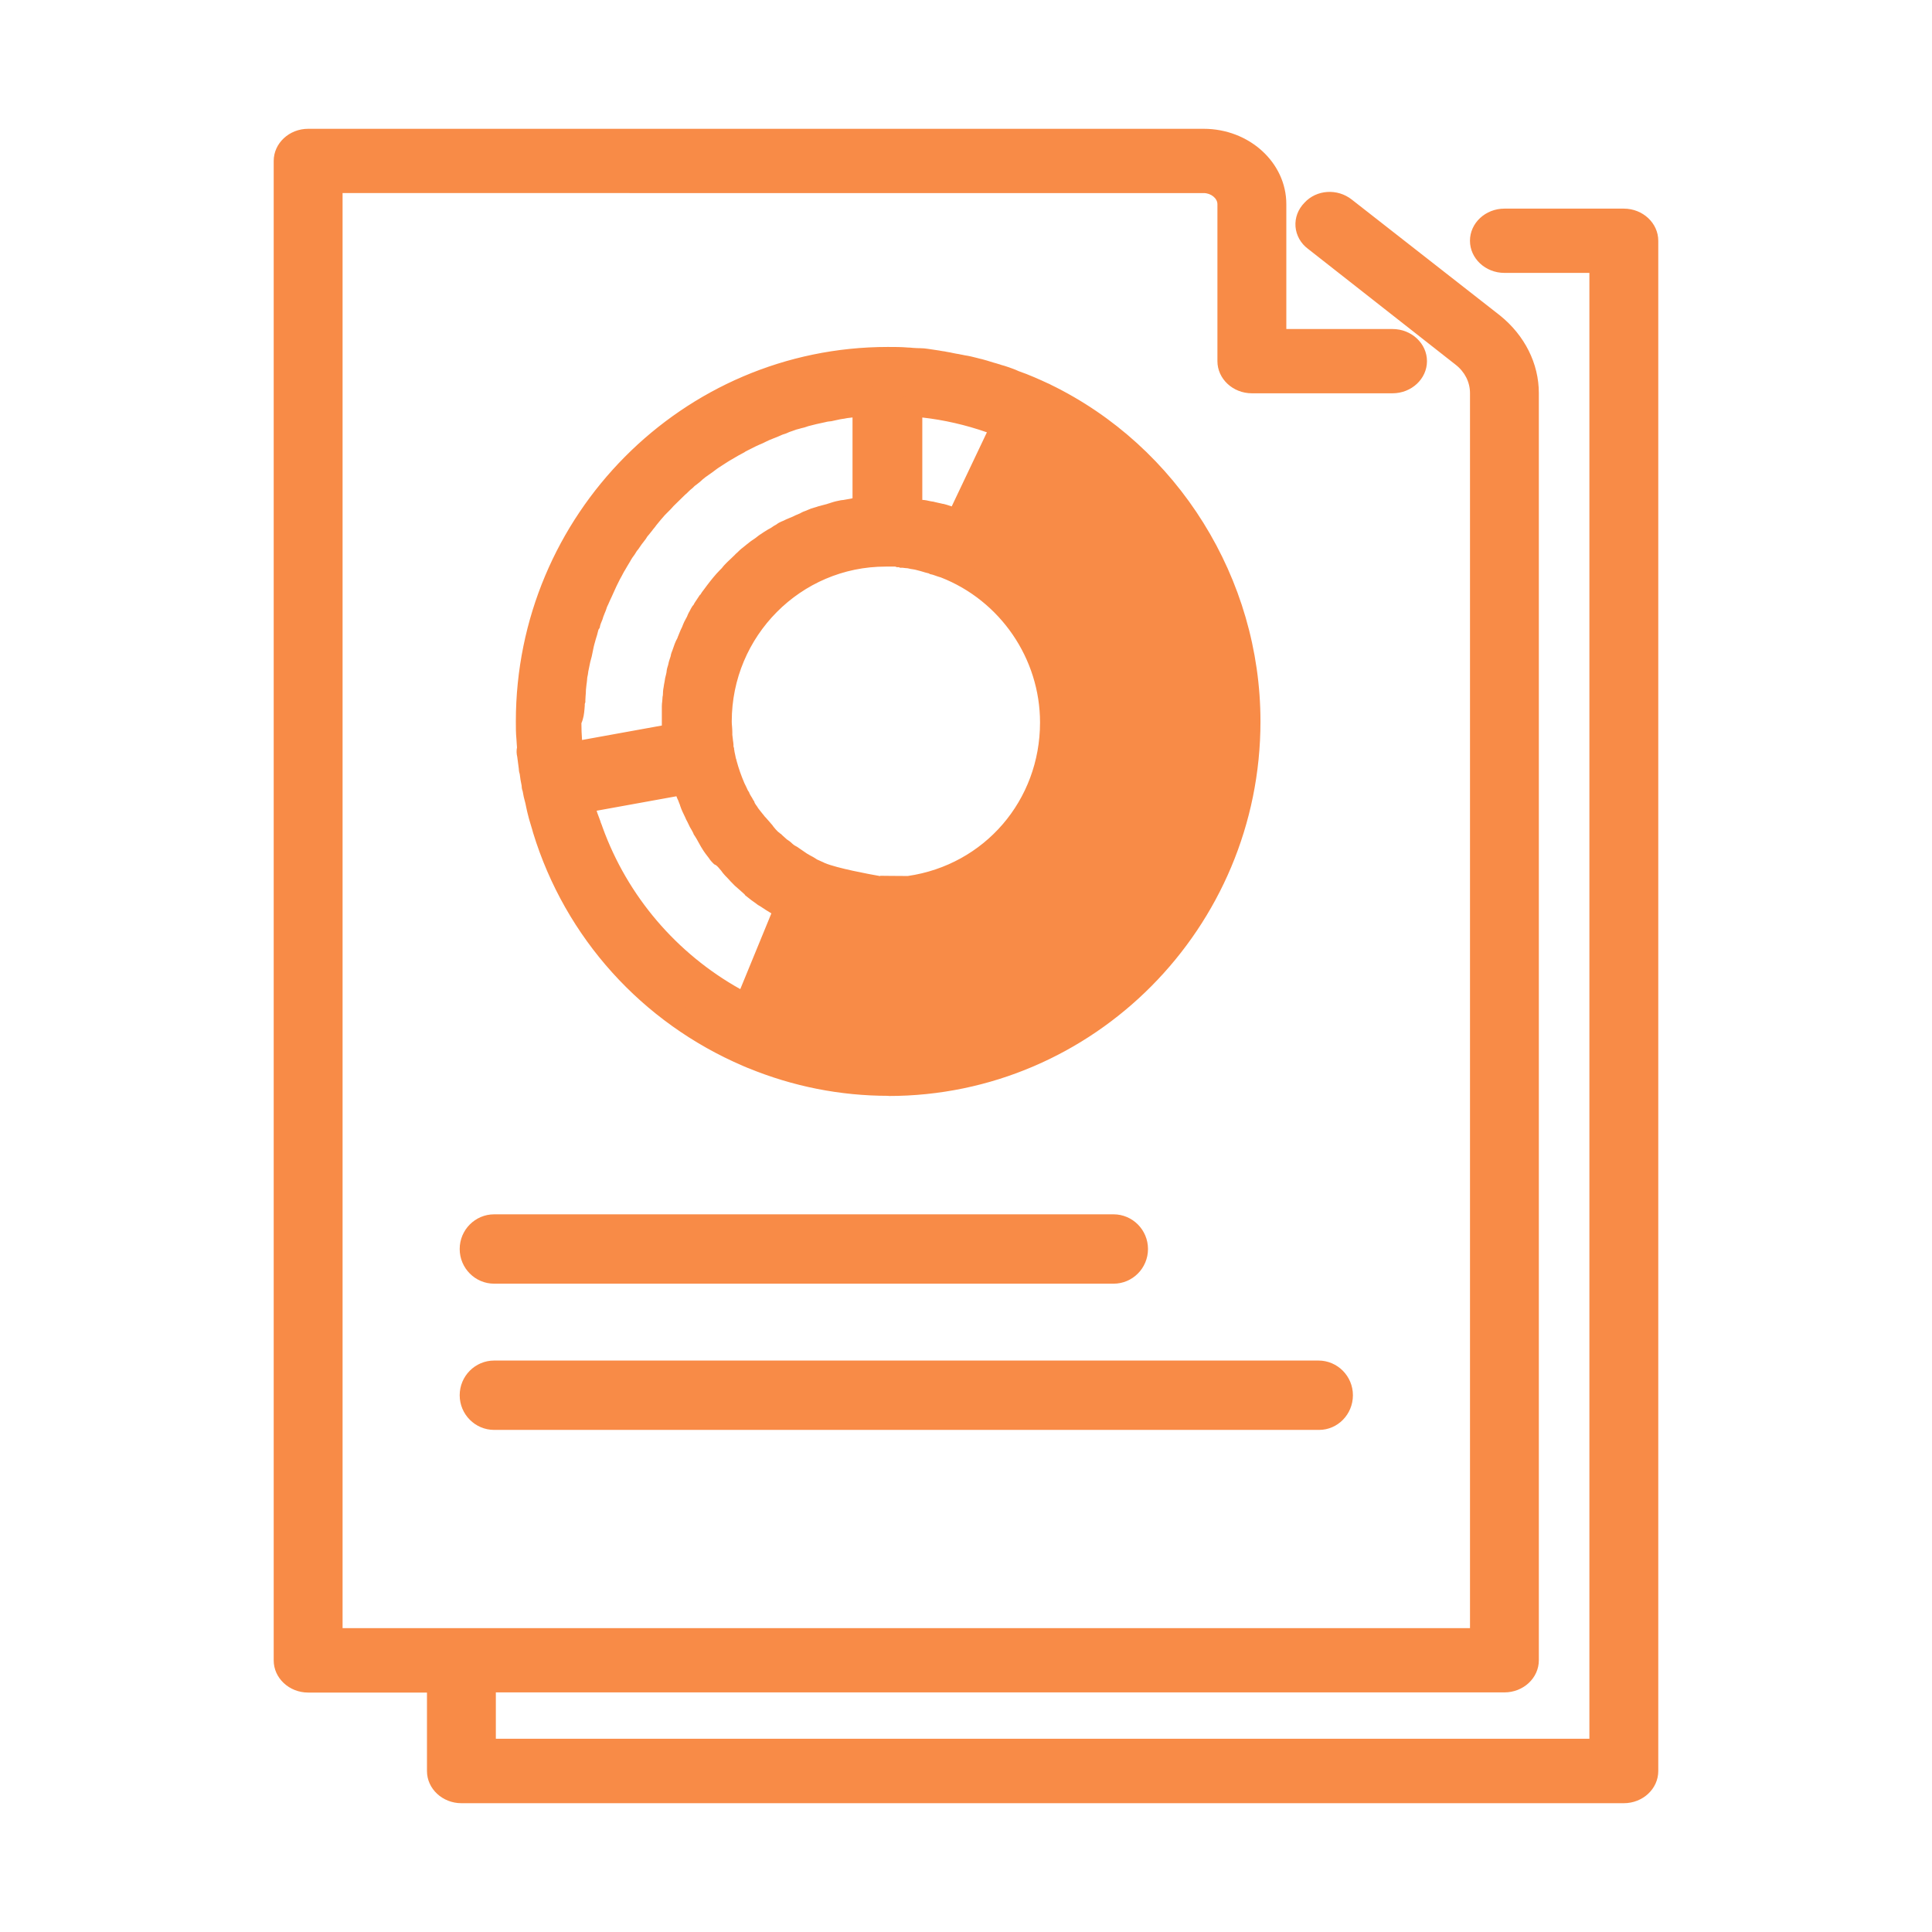
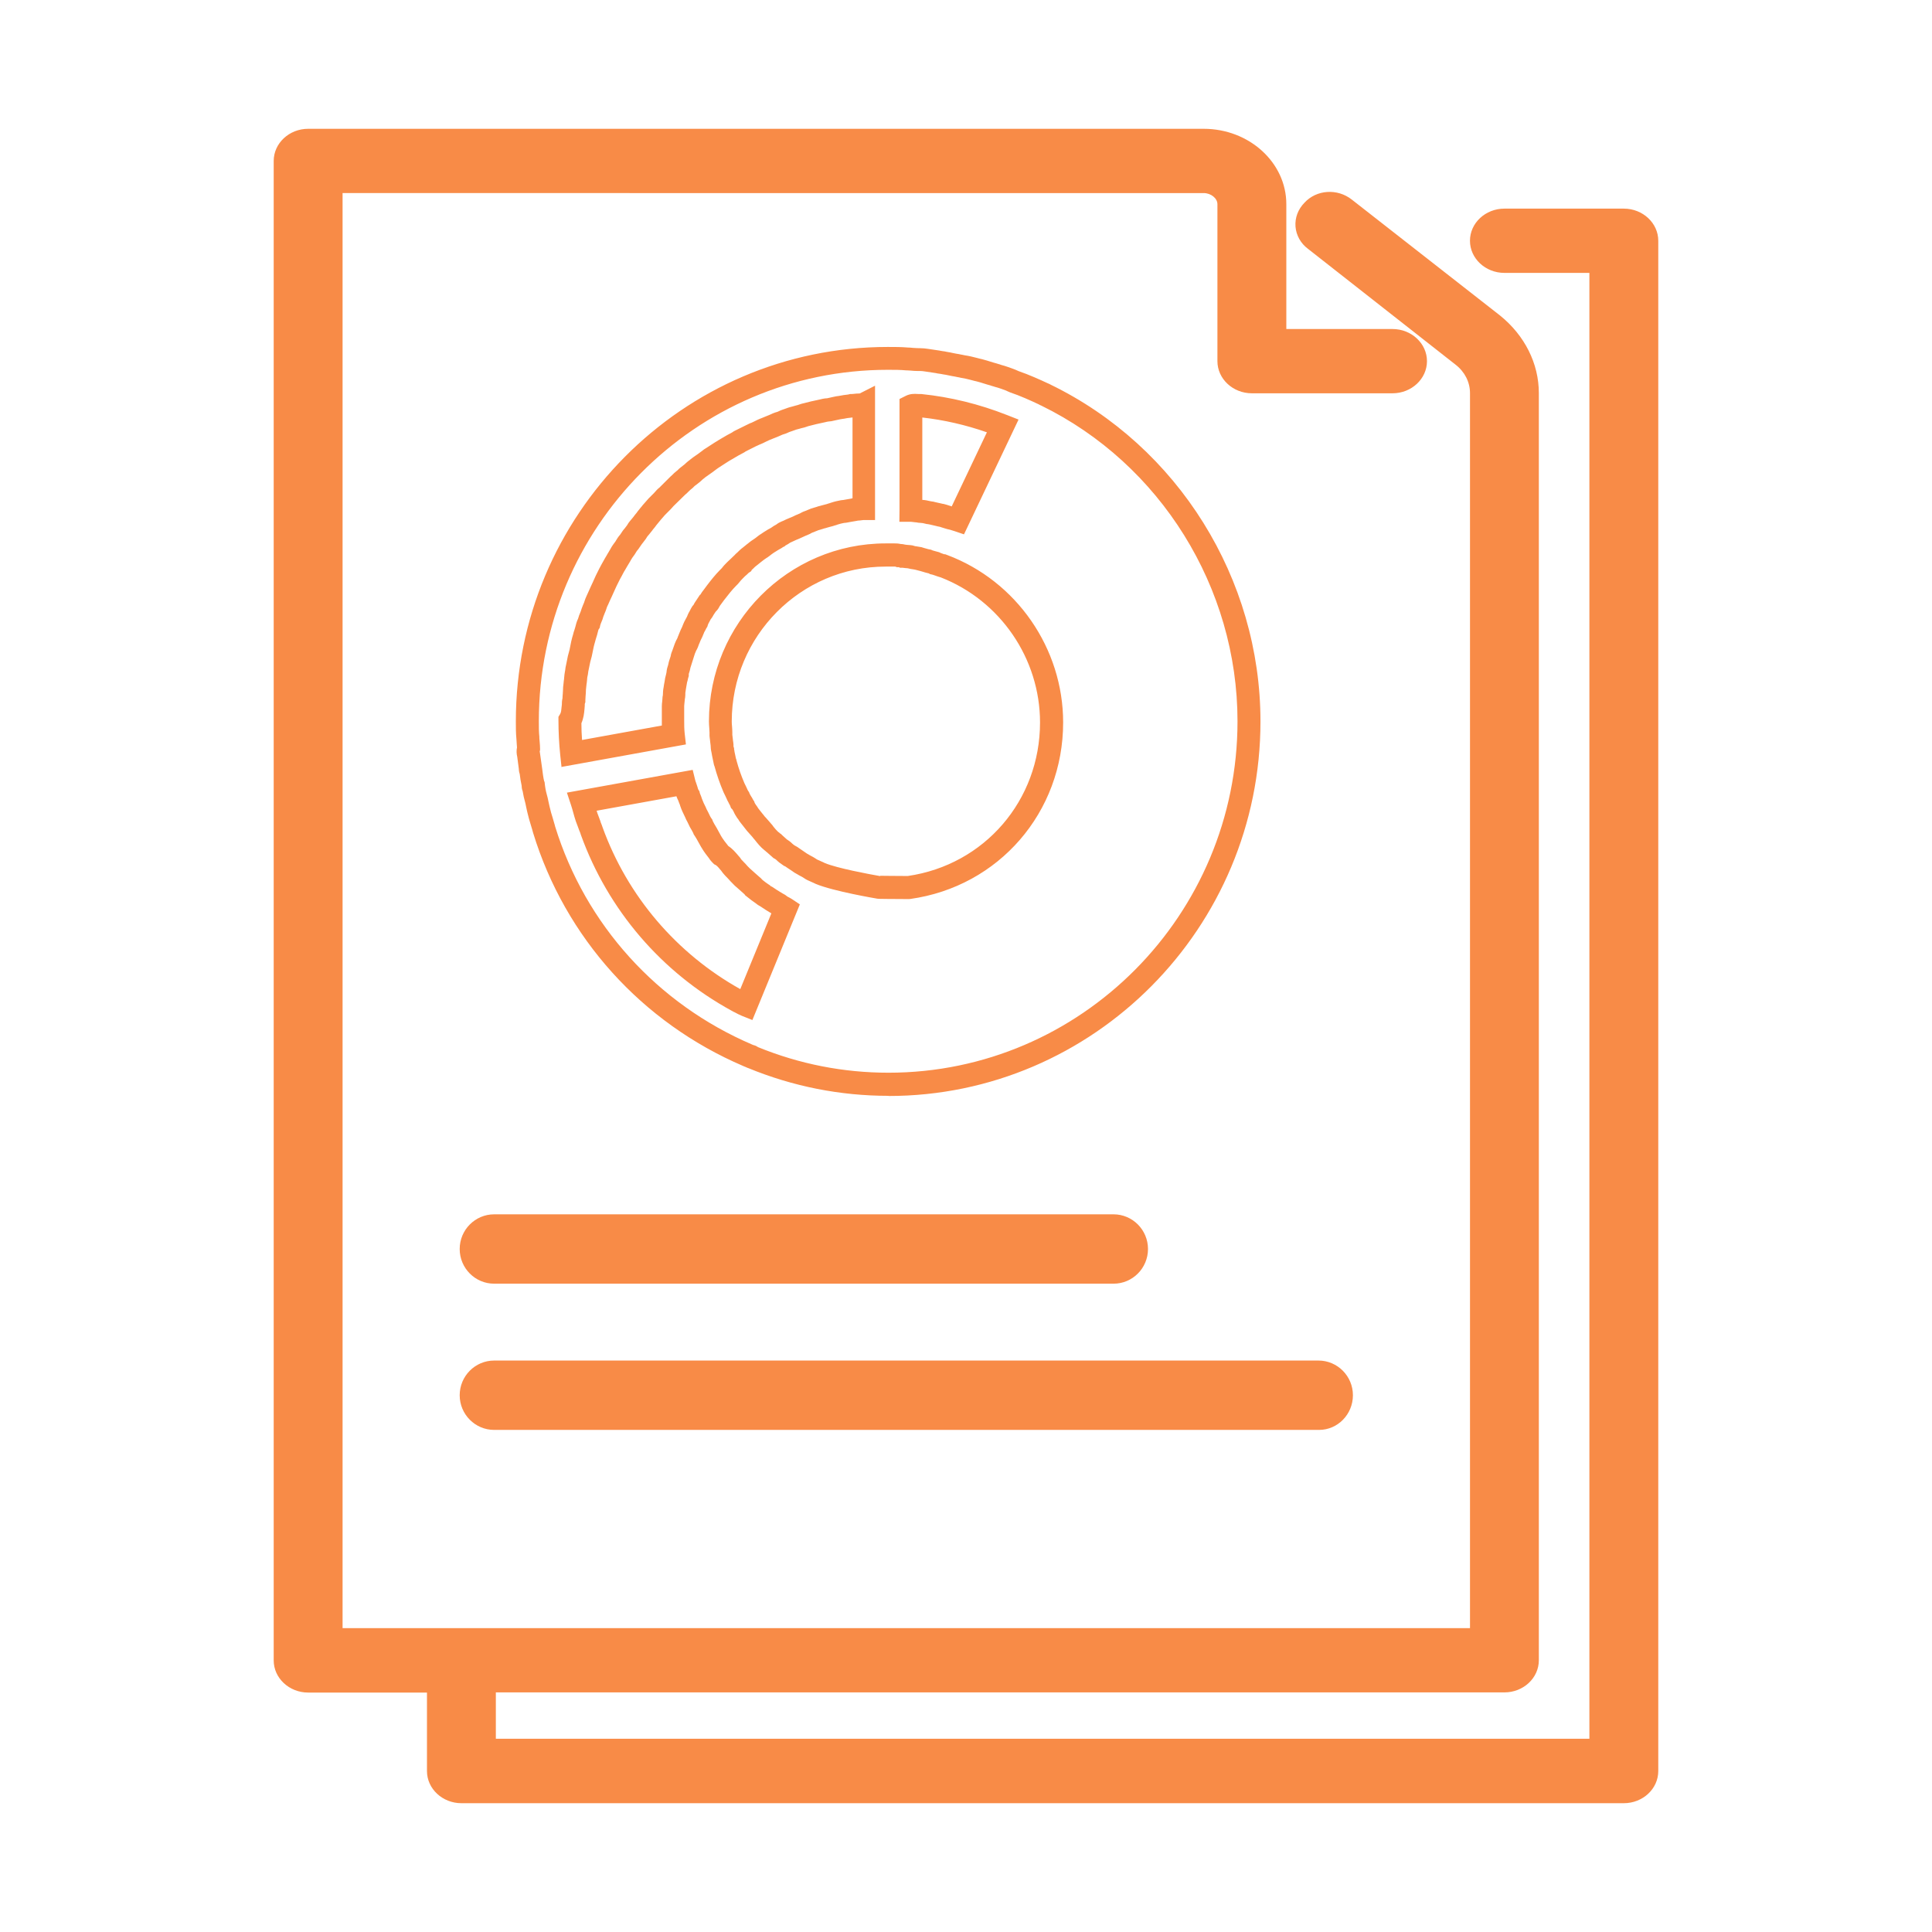
<svg xmlns="http://www.w3.org/2000/svg" id="_レイヤー_1" data-name="レイヤー_1" version="1.1" viewBox="0 0 60 60">
  <defs>
    <style>
      .st0 {
        fill: #f88b47;
      }
    </style>
  </defs>
  <path class="st0" d="M50.43,6.836h-3.708c-.392,0-.713.287-.713.639,0,.352.321.639.713.639h2.995v46.245H15.043v-2.158h31.679c.392,0,.713-.287.713-.639V12.207c0-.815-.392-1.583-1.07-2.125l-4.599-3.597c-.303-.241-.749-.208-.998.065-.267.271-.232.671.071.896l4.582,3.597c.374.287.588.72.588,1.167v38.716H10.283V5.637h27.098c.428,0,.784.32.784.704v4.875c0,.352.321.639.713.639h4.368c.392,0,.713-.287.713-.639s-.321-.639-.713-.639h-3.655v-4.236c0-1.102-.998-1.982-2.211-1.982H9.57c-.392,0-.713.287-.713.639v46.566c0,.352.321.639.713.639h4.047v2.797c0,.352.321.639.713.639h36.101c.392,0,.713-.287.713-.639V7.477c0-.352-.321-.639-.713-.639v-.002Z" />
  <path class="st0" d="M50.43,56H14.33c-.59,0-1.07-.449-1.07-.998v-2.438h-3.69c-.59,0-1.07-.449-1.07-.998V4.998c0-.549.48-.998,1.07-.998h27.811c1.416,0,2.567,1.05,2.567,2.341v3.877h3.298c.59,0,1.07.449,1.07.998,0,.549-.48.998-1.07.998h-4.368c-.59,0-1.07-.449-1.07-.998v-4.875c0-.183-.2-.345-.428-.345H10.639v44.568h35.013V12.207c0-.341-.164-.662-.447-.881l-4.585-3.599c-.221-.163-.365-.416-.387-.688-.021-.275.078-.539.28-.745.371-.404,1.021-.451,1.472-.093l4.598,3.596c.768.618,1.207,1.494,1.207,2.409v39.355c0,.551-.48.998-1.07.998H15.399v1.44h33.961V8.475h-2.639c-.59,0-1.07-.449-1.07-.998,0-.549.479-.998,1.07-.998h3.708c.59,0,1.07.449,1.07.998v47.525c0,.551-.48.998-1.07.998ZM9.57,4.718c-.193,0-.357.129-.357.28v46.566c0,.153.164.28.357.28h4.403v3.156c0,.153.164.28.357.28h36.101c.193,0,.357-.129.357-.28V7.477c0-.153-.164-.28-.357-.28h-3.708c-.192,0-.356.129-.356.28,0,.151.164.28.356.28h3.352v46.963H14.686v-2.876h32.036c.193,0,.357-.129.357-.28V12.207c0-.697-.34-1.368-.936-1.845l-4.596-3.594c-.157-.124-.392-.113-.517.023-.064.065-.089.127-.086.192.005.063.043.124.105.171l4.591,3.603c.46.354.726.883.726,1.45v39.075H9.926V5.278h27.454c.629,0,1.141.476,1.141,1.063v4.875c0,.153.164.28.356.28h4.368c.193,0,.357-.129.357-.28,0-.151-.164-.28-.357-.28h-4.011v-4.595c0-.896-.833-1.623-1.854-1.623H9.57Z" />
-   <path class="st0" d="M16.576,24.446c.018.144.053.287.089.413.018.09.036.161.053.251.018.072.036.144.053.215.036.126.071.233.107.359,0,.018.018.054.018.072.963,3.141,3.262,5.708,6.329,7.019.036.018.054.018.089.036.012,0,.024.006.036.018,1.301.538,2.728.844,4.243.844,6.168,0,11.196-5.062,11.196-11.273,0-4.452-2.585-8.329-6.329-10.142-.018,0-.018-.018-.036-.018-.303-.144-.624-.287-.945-.395-.018-.018-.053-.018-.071-.036-.143-.054-.285-.108-.428-.144-.036-.018-.071-.018-.107-.036-.143-.036-.285-.09-.428-.126-.053-.018-.089-.018-.143-.036-.143-.036-.267-.072-.41-.09-.053-.018-.107-.018-.16-.036-.125-.018-.267-.054-.392-.072-.071-.018-.143-.018-.214-.036-.125-.018-.25-.036-.357-.054-.107-.018-.196-.018-.303-.018-.089,0-.196-.018-.285-.018-.196-.018-.392-.018-.606-.018-6.168,0-11.196,5.062-11.196,11.273,0,.18,0,.359.018.521,0,.108.018.215.018.323-.018.054-.018.126,0,.18.018.144.036.269.053.413,0,.036-0.0.072.018.09.018.144.036.287.071.431v.036c0,.018,0,.036.018.054ZM23.172,31.213c-.089-.036-.178-.09-.25-.126-.018,0-.018-.018-.036-.018-2.068-1.131-3.69-2.998-4.51-5.26-.018-.054-.036-.108-.053-.144-.036-.09-.071-.198-.107-.287-.053-.162-.089-.323-.143-.485l3.173-.574c.018.072.054.144.071.215.018.054.036.126.071.179.018.072.053.126.071.197.036.108.089.215.143.323.018.054.054.108.071.144.036.072.071.162.125.233.018.054.054.09.071.144.071.108.125.215.196.341.018.036.036.054.054.09.054.09.125.179.196.269.018.036.053.072.071.09.107.054.196.161.285.269.018.018.036.036.054.072.071.09.16.162.232.251l.089.09c.107.09.196.18.303.269.018.018.054.036.071.072.089.072.178.144.267.197.036.036.071.054.107.072.107.072.214.144.339.215.036.018.071.036.107.072.054.036.107.054.16.09l-1.23,2.998ZM28.289,12.616c.071-.036.16-.018.249-.018h.036c.891.09,1.747.305,2.567.628l-1.391,2.926c-.054-.018-.125-.036-.178-.054-.036,0-.053-.018-.089-.018-.071-.018-.16-.054-.232-.072-.036,0-.071-.018-.089-.018-.071-.018-.16-.036-.232-.054-.036,0-.071-.018-.107-.018-.071-.018-.143-.036-.232-.036-.036,0-.089-.018-.125-.018-.054,0-.125-.018-.178-.018v-3.231ZM27.772,17.23c.053,0,.089,0,.143.018.036,0,.089,0,.125.018.054,0,.107.018.178.018.036,0,.054,0,.089.018.071.018.125.018.196.036.018,0,.036,0,.071.018.071.018.125.036.196.054.018,0,.036,0,.054.018.071.018.143.036.196.054.012,0,.024.006.036.018.071.018.143.054.214.072h.018c1.961.736,3.369,2.639,3.369,4.865,0,2.608-1.899,4.771-4.439,5.127-.449.002-.916-.007-.916-.007,0,0-1.321-.223-1.829-.434-.071-.036-.125-.054-.196-.09-.053-.018-.107-.054-.16-.09-.053-.036-.107-.054-.16-.09-.053-.036-.107-.054-.143-.09-.054-.036-.107-.072-.161-.108-.053-.036-.089-.072-.143-.09-.054-.036-.107-.072-.16-.126-.036-.036-.089-.072-.125-.09-.054-.054-.125-.108-.178-.162-.036-.018-.054-.054-.089-.072-.089-.072-.161-.162-.232-.251-.018-.036-.054-.054-.071-.09-.054-.054-.107-.126-.16-.18-.036-.036-.054-.072-.089-.108-.036-.054-.089-.108-.125-.162-.036-.036-.054-.09-.089-.126-.036-.054-.071-.108-.089-.161-.036-.054-.053-.108-.089-.144-.018-.054-.053-.09-.071-.144-.036-.054-.054-.108-.089-.18-.018-.036-.036-.072-.054-.108-.107-.251-.196-.503-.267-.772,0-.018-.018-.036-.018-.054-.018-.09-.036-.162-.053-.251,0-.036-.018-.072-.018-.108-.018-.054-.018-.108-.018-.162-.018-.09-.018-.179-.036-.269v-.108c0-.108-.018-.215-.018-.341,0-2.854,2.3-5.17,5.134-5.17h.267ZM17.806,21.897c0-.054,0-.108.018-.162,0-.108.018-.215.018-.323,0-.072.018-.126.018-.197.018-.09.018-.197.036-.287.018-.072.018-.144.036-.197.018-.09.036-.18.053-.269.018-.072.036-.144.053-.197.018-.09.036-.18.053-.269.018-.072.036-.144.053-.198.018-.09.053-.162.071-.251.018-.072.036-.144.071-.197.018-.09.053-.162.089-.251.018-.072.053-.144.071-.197.036-.072.053-.162.089-.233.036-.072.054-.126.089-.197.036-.072.071-.162.107-.233.036-.072.054-.126.089-.197.036-.072.071-.144.107-.215.036-.072.071-.126.107-.197.036-.072.089-.144.125-.215.036-.054.071-.126.107-.179.036-.072.089-.144.143-.215.036-.054.071-.126.125-.179.054-.072.089-.144.143-.198.036-.054.089-.108.125-.179.053-.072.107-.126.16-.198.036-.054.089-.108.125-.162.054-.072.107-.126.16-.198.054-.054.089-.108.143-.162.053-.054.125-.126.178-.18.054-.054.089-.108.143-.144.053-.054.125-.126.178-.18l.143-.144c.071-.054.125-.126.196-.18.053-.036.089-.09.143-.126.071-.054.143-.108.214-.18.054-.036.089-.072.143-.108.071-.054.161-.108.25-.179.054-.036.089-.072.125-.09.107-.072.196-.126.303-.198.036-.018.053-.036.089-.054.125-.072.267-.162.41-.233.036-.018.054-.036.089-.054.107-.054.214-.108.321-.162.054-.018.107-.054.16-.072.089-.036.178-.09.267-.126.053-.018.125-.054.178-.072.089-.036.178-.072.25-.108.071-.018.125-.036.196-.072.089-.036.16-.054.25-.09.071-.018.125-.036.196-.054.089-.018.16-.054.25-.072.071-.018.143-.036.214-.054.089-.018.16-.036.25-.054.071-.018.143-.036.214-.036.089-.018.16-.036.25-.054.071-.018.143-.018.214-.036.089-.018.178-.018.25-.036.071,0,.143-.018.232-.018.054,0,.107,0,.143-.018v3.231c-.071,0-.125.018-.196.018-.036,0-.071,0-.107.018-.107.018-.214.036-.303.054h-.036c-.089.018-.178.036-.285.072-.036.018-.071.018-.107.036-.071.018-.125.036-.196.054-.036.018-.089.018-.125.036-.053.018-.125.036-.178.054-.036.018-.089.036-.125.054-.053.018-.107.036-.16.072-.036.018-.089.036-.125.054-.053.018-.107.054-.16.072-.036.018-.089.036-.125.054-.054.018-.107.054-.161.072-.036.018-.089.036-.125.072-.054.036-.107.054-.143.09-.036.018-.071.054-.125.072-.054.036-.089.054-.143.09-.036.018-.071.054-.107.072-.053.036-.089.072-.143.108-.036.018-.071.054-.107.072-.053.036-.089.072-.143.108-.036.036-.071.054-.107.09-.053.036-.089.072-.143.126-.036.036-.071.054-.089.09-.054.036-.089.09-.143.126l-.089.09c-.053.054-.107.108-.143.162-.018.018-.036.036-.071.072-.143.144-.267.305-.392.467-.018.018-.036.054-.053.072-.036.054-.089.108-.125.179-.018.036-.036.072-.071.09-.036.054-.071.108-.107.162-.018.036-.036.072-.071.108-.036.054-.053.108-.089.162-.018.036-.036.072-.054.126-.036.054-.054.108-.089.162-.018.036-.036.09-.054.126-.018.054-.054.108-.071.162-.018.036-.036.09-.053.126-.018.054-.036.108-.071.162-.018.036-.036.09-.054.126-.018.054-.036.108-.053.162-.018.036-.036.09-.036.126-.018.054-.036.108-.054.162-.018.054-.018.09-.036.144-.018.054-.036.108-.036.18-.018.054-.018.09-.036.144-.018.054-.018.126-.036.18,0,.036-.018.09-.018.126-.018.072-.018.126-.018.197,0,.036-.018.09-.018.126,0,.072-.018.144-.018.215v.431c0,.162,0,.305.018.467l-3.173.574c-.036-.341-.053-.7-.053-1.041.089-.144.089-.305.107-.467Z" />
  <path class="st0" d="M27.593,34.032c-1.501,0-2.968-.291-4.357-.862l-.02-.007h-.002l-.071-.032c-.02-.007-.041-.014-.066-.027-3.148-1.348-5.525-3.987-6.521-7.24l-.016-.057c-.004-.013-.007-.027-.011-.041-.016-.054-.03-.102-.046-.153-.018-.059-.037-.12-.055-.185l-.057-.226c-.012-.059-.02-.097-.029-.133-.009-.039-.018-.077-.025-.12-.041-.144-.068-.267-.086-.382-.02-.049-.03-.104-.03-.162-.029-.127-.046-.251-.061-.37-.023-.065-.027-.126-.029-.169l-.048-.364c-.023-.093-.027-.196-.007-.291,0-.031-.004-.061-.007-.092-.005-.057-.009-.113-.011-.17-.018-.176-.018-.361-.018-.542,0-6.414,5.182-11.632,11.552-11.632.214,0,.417,0,.624.018.05,0,.103.005.157.011.166.016.296,0,.472.031.105.018.226.036.349.052l.036.007c.021.005.043.007.064.011.043.005.086.011.128.022.064.009.132.023.2.038.061.013.121.025.177.032l.062.014s.016.004.027.004c.032.005.064.011.096.02.128.018.242.047.353.075l.096.025c.011.004.02.005.028.007.032.007.062.013.1.025.073.02.148.041.221.065.064.02.13.041.194.057l.057.018c.023.005.05.013.078.025.151.039.296.095.437.147l.082.036s.013.005.02.009c.332.115.658.262.915.382.027.009.053.022.082.039,3.959,1.924,6.518,6.028,6.518,10.46,0,6.414-5.183,11.632-11.552,11.632l-.002-.005ZM23.534,32.517c1.296.53,2.662.797,4.059.797,5.978,0,10.839-4.895,10.839-10.914,0-4.152-2.392-7.995-6.097-9.805-.025-.009-.052-.022-.077-.038-.251-.118-.576-.266-.891-.372l-.094-.041s-.016-.007-.025-.013c-.125-.047-.242-.09-.355-.118l-.055-.018c-.023-.005-.05-.013-.08-.025-.07-.018-.137-.039-.207-.061-.064-.02-.128-.041-.194-.057l-.027-.007c-.011-.004-.02-.005-.028-.007-.032-.007-.062-.013-.1-.025l-.062-.016c-.107-.027-.198-.05-.294-.063l-.07-.016s-.016-.004-.027-.004c-.032-.005-.066-.013-.098-.02-.061-.009-.125-.022-.189-.036-.061-.013-.121-.025-.176-.032l-.036-.007c-.021-.005-.043-.007-.064-.011-.043-.005-.086-.011-.128-.022-.123-.018-.244-.036-.349-.052-.078-.013-.148-.013-.244-.013-.055,0-.114-.005-.175-.011-.038-.004-.077-.007-.111-.007h-.032c-.18-.018-.362-.018-.574-.018-5.976,0-10.839,4.895-10.839,10.914,0,.174,0,.339.016.481v.04c.002.043.005.088.011.131.005.065.011.127.011.192v.057l-.011.032.007.045.071.503c.016.136.032.264.062.388l.011.011.014.122c.016.133.052.267.078.359l.007.029c.009.043.016.081.025.118.009.043.018.084.029.131l.05.199c.014.049.03.104.048.158.018.061.037.122.055.189l.014.05c.004.011.007.023.009.036.94,3.043,3.17,5.509,6.12,6.771l.02.009s.016.005.027.009c.05.011.089.031.123.054l.004.004ZM23.366,31.678l-.328-.131c-.078-.032-.153-.072-.212-.104-.009-.005-.018-.009-.027-.014h-.005l-.028-.016c-.016-.007-.034-.016-.05-.027-2.17-1.188-3.831-3.123-4.674-5.453-.014-.045-.025-.081-.037-.106l-.012-.027c-.02-.049-.039-.101-.057-.154-.016-.045-.032-.091-.05-.133l-.007-.02c-.029-.086-.053-.174-.077-.26-.021-.075-.041-.151-.066-.224l-.13-.393,3.906-.707.08.325c.005.023.014.045.023.068.016.045.032.09.045.135l.007.025c.005.02.011.041.021.061l.034.052.011.054c.004.016.011.031.018.045.014.034.034.081.05.136.029.081.071.171.12.266l.02.049c.005.014.016.029.023.043.011.02.021.038.028.054l.03.061c.02.043.043.092.061.117l.034.047.021.056c.012.022.03.052.048.09.048.075.089.151.128.223.02.034.039.07.059.108l.009.018c.018.027.032.049.045.074.041.066.1.142.164.221l.027.036c.13.084.228.201.316.305.021.023.054.057.084.109.023.027.048.052.073.077.045.045.087.09.128.138l.066.066c.052.045.102.09.15.135.045.041.091.083.141.124l.012.011c.023.018.057.047.091.088.068.054.132.104.189.14l.037.023.03.031s.005,0,.014.004l.039.022c.102.068.198.133.31.197.039.02.095.049.153.099.009.004.016.009.025.013.039.02.078.041.12.068l.244.163-1.476,3.597h.004ZM18.649,25.523c.025.056.046.117.066.174.772,2.131,2.291,3.913,4.275,5.021l.966-2.353c-.128-.074-.235-.145-.339-.215-.037-.02-.089-.049-.143-.095-.096-.063-.187-.135-.274-.205l-.061-.049-.013-.023s-.007-.005-.009-.009c-.055-.047-.107-.093-.157-.14-.045-.041-.091-.083-.141-.124l-.139-.142c-.027-.034-.059-.065-.089-.097-.05-.05-.098-.101-.143-.156l-.048-.066c-.055-.066-.13-.158-.171-.178l-.052-.027-.041-.041c-.037-.038-.08-.084-.114-.14-.071-.092-.144-.185-.207-.287l-.014-.025c-.018-.027-.034-.05-.048-.079-.021-.038-.041-.074-.061-.109-.039-.072-.075-.138-.119-.203l-.027-.039-.018-.047c-.012-.021-.028-.048-.044-.083-.046-.07-.079-.14-.105-.197l-.034-.07c-.02-.034-.046-.083-.068-.14-.055-.113-.112-.228-.153-.352l-.007-.027c-.004-.016-.011-.031-.018-.045-.011-.025-.025-.059-.037-.097-.023-.045-.041-.09-.055-.129l-2.478.449c.007.027.016.052.025.079.018.045.036.095.054.144.014.041.03.083.045.122l-.004.002ZM28.078,27.921c-.405,0-.783-.007-.783-.007l-.052-.005c-.055-.009-1.367-.232-1.908-.458l-.023-.011c-.029-.014-.053-.025-.078-.036-.032-.014-.062-.027-.096-.043-.087-.034-.159-.083-.217-.122-.014-.009-.028-.016-.043-.023-.039-.02-.079-.041-.118-.066-.011-.007-.023-.013-.032-.018-.034-.018-.082-.045-.13-.084l-.141-.093c-.021-.014-.039-.029-.059-.041-.005-.004-.011-.007-.016-.011l-.028-.009-.039-.027c-.061-.041-.136-.092-.214-.171-.005-.005-.023-.018-.032-.023l-.048-.025-.045-.041c-.021-.021-.045-.041-.07-.061-.027-.023-.054-.047-.078-.07-.025-.018-.046-.036-.061-.052l-.03-.023c-.12-.097-.209-.208-.287-.307l-.025-.031c-.016-.016-.034-.036-.05-.061-.023-.025-.046-.052-.07-.079-.021-.025-.041-.049-.062-.07-.03-.031-.055-.061-.078-.092l-.055-.07c-.011-.016-.027-.034-.039-.05-.023-.029-.046-.057-.068-.086-.034-.04-.055-.075-.071-.102-.002-.005,0-.004.002,0l-.039-.049c-.036-.056-.08-.122-.112-.199-.011-.018-.02-.036-.03-.054l-.007-.013-.043-.043-.03-.081c-.014-.023-.032-.054-.05-.095-.027-.045-.045-.086-.061-.124-.007-.018-.016-.038-.027-.058l-.062-.127c-.118-.275-.208-.54-.282-.808-.011-.025-.023-.059-.029-.102-.007-.036-.014-.07-.021-.102-.009-.043-.02-.086-.028-.135l-.007-.043c-.005-.02-.009-.043-.013-.068-.018-.074-.021-.14-.023-.196-.007-.043-.012-.088-.016-.131-.004-.034-.005-.066-.012-.101l-.007-.07v-.108c0-.043-.004-.084-.007-.129-.005-.066-.011-.136-.011-.212,0-3.048,2.464-5.529,5.491-5.529h.267c.052,0,.116,0,.194.018.041,0,.091.007.146.021.02.002.039.005.059.007.059.009.143,0,.246.04.014.002.027.004.039.005.032.005.062.009.096.016.039.004.086.013.139.034.029.007.054.014.079.022.02.005.037.011.057.016.048.005.095.018.136.04.046.013.091.023.13.036.05.009.091.025.125.045.023.007.046.016.07.025.011.004.023.009.034.012h.03l.061.023c2.153.808,3.601,2.899,3.601,5.2,0,2.791-1.997,5.096-4.746,5.482l-.048.004h-.143v-.002ZM27.333,27.198c.102,0,.483.007.858.007,2.382-.345,4.108-2.346,4.108-4.768,0-1.985-1.237-3.789-3.086-4.507l-.032-.009c-.048-.013-.096-.031-.146-.049-.023-.009-.046-.018-.068-.023l-.096-.023-.016-.016c-.036-.009-.075-.02-.114-.029l-.103-.031c-.021-.005-.043-.013-.064-.018-.028-.007-.055-.016-.087-.023l-.071-.018c-.023-.005-.043-.007-.062-.011-.043-.005-.086-.012-.134-.025l-.032-.007c-.055-.002-.096-.009-.127-.012-.009,0-.018-.004-.028-.004h-.084l-.032-.018h-.061l-.055-.018h-.298c-2.635,0-4.778,2.158-4.778,4.811,0,.056.004.106.009.154.005.063.009.124.009.187v.075c.007.043.013.088.016.131.004.034.005.066.013.101l.007.07v.056l.018.056v.029c.005.023.011.05.014.083.007.034.014.066.021.097.007.034.014.068.021.104.009.02.018.047.023.079.062.23.141.458.243.695l.048.097c.014.031.027.057.039.084.009.02.016.039.029.057l.027.04.018.047c.011.018.025.041.039.07.027.038.045.072.059.099.005.011.011.021.018.032l.027.039.014.045s.02.032.034.056c.032.038.052.074.068.099.004.005,0,.004-.002,0l.037.048c.011.016.027.034.039.05.023.027.045.056.066.083.02.021.036.043.053.066l.012.016c.032.031.064.07.098.108.021.025.041.049.062.07l.05.059c.02.02.041.045.062.079.05.063.098.12.146.163.032.022.057.043.075.061l.018.009.041.041c.021.022.045.041.07.063.023.02.048.041.07.063.052.032.112.075.164.127.021.022.046.039.077.061.062.029.109.063.143.088l.241.165c.03.016.061.034.093.054.014.009.028.016.041.022.039.02.078.041.119.068.025.018.064.043.078.048l.043.018c.028.014.053.025.078.036.034.014.068.029.105.049.383.158,1.341.339,1.715.404l.002-.009ZM23.406,26.024v.002-.002ZM28.572,17.68s.007.007.011.011l-.011-.011ZM17.439,23.827l-.041-.384c-.036-.347-.055-.72-.055-1.079v-.102l.053-.088c.03-.048.037-.127.046-.23l.007-.065c0-.054.002-.12.02-.196,0-.047.005-.093.009-.14.004-.045.007-.088.007-.131,0-.054.005-.102.012-.149.002-.014.005-.031.005-.048l.007-.07c.007-.032.009-.07.012-.106.005-.063.012-.124.023-.181.009-.038.011-.057.012-.075.005-.039.011-.086.025-.138l.055-.273c.018-.07.036-.14.053-.198l.05-.25c.021-.088.039-.162.059-.221.011-.052.027-.099.043-.145.009-.027.018-.054.025-.083.021-.084.043-.174.086-.26.02-.075.046-.14.071-.197l.014-.036c.016-.057.037-.108.053-.151.007-.016.012-.032.018-.045l.02-.047c.011-.021.018-.045.025-.07.016-.047.036-.106.064-.163.014-.029.025-.054.036-.079.016-.038.032-.075.053-.118.016-.031.03-.066.046-.102.02-.045.041-.092.061-.131.014-.029.025-.056.036-.081.016-.038.032-.075.053-.117l.107-.215c.021-.043.043-.079.062-.117.014-.025.03-.052.045-.081.023-.045.05-.092.078-.138.016-.027.032-.052.046-.077l.021-.038c.014-.02.027-.045.041-.068.018-.032.036-.063.054-.092.046-.088.105-.169.159-.239l.018-.031c.029-.049.068-.113.125-.176.011-.016.021-.032.032-.047.028-.043.062-.097.109-.147.012-.018.027-.036.041-.054.016-.022.036-.045.043-.059l.034-.056c.032-.043.062-.081.094-.117.02-.023.041-.049.061-.074.023-.034.05-.068.078-.101.014-.016.029-.032.039-.05l.011-.016c.032-.043.062-.079.094-.117.021-.025.045-.05.066-.081l.034-.038c.018-.018.034-.038.05-.057.029-.036.059-.07.093-.106l.178-.179c.012-.012.025-.027.036-.04.03-.036.071-.081.127-.124l.339-.338c.021-.016.041-.038.061-.056.036-.036.08-.081.137-.124l.016-.011s.009-.011.018-.018c.027-.027.064-.065.116-.101.062-.047.118-.09.169-.142l.055-.045c.018-.011.032-.023.046-.036.027-.022.055-.045.087-.067.03-.023.064-.047.1-.07.043-.029.087-.059.134-.097l.025-.018c.016-.011.028-.022.039-.03.027-.022.059-.047.098-.068.05-.034.098-.065.144-.093.046-.031.093-.059.144-.093l.037-.022c.027-.018.05-.032.077-.048l.103-.061c.096-.057.207-.122.317-.178.03-.022.055-.038.089-.054l.367-.181c.011-.004.021-.011.034-.016.037-.02.075-.038.114-.05.034-.014.068-.031.1-.048.054-.027.107-.054.16-.075l.02-.007c.018-.005.039-.016.062-.025.036-.016.073-.031.105-.043.077-.031.153-.061.214-.092l.073-.027c.054-.013.08-.023.123-.045l.027-.013c.052-.022.098-.036.144-.052.034-.011.068-.023.105-.038l.046-.014c.032-.007.059-.016.087-.023.034-.011.07-.02.109-.031.046-.009.071-.02.098-.029.053-.018.109-.036.168-.047l.196-.05c.059-.013.096-.022.134-.029.043-.009.086-.02.132-.029.059-.014.144-.038.243-.041.03-.007.061-.013.089-.02.043-.009.086-.02.132-.029.034-.009.082-.016.132-.022.021-.004.043-.005.064-.011.07-.014.123-.022.175-.027.027-.004.052-.004.075-.011l.043-.011h.045c.02,0,.039-.004.061-.005.059-.007.125-.013.193-.013l.476-.241v4.172h-.357c-.018,0-.032.004-.048.005-.043.007-.087.011-.136.013l-.009.004-.053.009c-.103.018-.205.034-.292.052l-.07.007c-.064.012-.125.027-.192.048-.037.016-.071.025-.093.03l-.055.018c-.032.007-.059.016-.087.023-.027.007-.054.016-.084.023-.043.016-.08.023-.105.029l-.02.007c-.03.011-.068.021-.103.032-.02.005-.039.011-.057.016-.02.009-.039.016-.061.025-.012.005-.025.011-.036.014l-.046.02c-.032.011-.061.02-.075.03l-.039.023c-.025.013-.057.027-.089.04-.012.005-.025.009-.036.014l-.046.02c-.011.004-.021.011-.034.016-.034.018-.07.034-.103.047-.021.009-.043.02-.066.029-.012.005-.025.009-.036.014l-.046.02c-.011.004-.021.011-.034.016-.034.016-.068.032-.102.047-.007.004-.013.005-.02.009-.004,0-.007.004-.009.004l-.036.025c-.032.022-.062.038-.093.054l-.013.007-.025.025-.052.025c-.025.018-.066.047-.119.072-.018.013-.036.022-.054.032-.018.011-.036.022-.057.036l-.038.023c-.027.02-.053.038-.078.054-.014.009-.025.02-.038.029-.03.023-.061.049-.096.072l-.037.023c-.027.02-.053.038-.078.054-.014.009-.025.02-.037.029-.021.018-.045.036-.07.054-.021.02-.043.036-.064.052l-.07.056c-.023.016-.041.032-.089.081-.014.014-.03.029-.045.041l-.02.041-.078.052s-.009.011-.018.018c-.023.023-.052.052-.091.082l-.07.07c-.036.038-.082.083-.098.108l-.061.072-.054.054c-.127.128-.241.275-.362.431l-.014.018c-.012.02-.027.038-.038.052-.014.022-.03.041-.048.065-.018.023-.036.047-.043.059-.02.041-.057.113-.127.178l-.062.093c-.02.038-.048.09-.093.142-.004.009-.009.016-.012.025-.016.032-.034.065-.053.099-.009.018-.018.036-.025.061l-.014.047-.027.04c-.009.014-.016.029-.021.041-.016.031-.03.061-.05.092-.004.007-.007.016-.009.025-.009.023-.02.047-.029.068-.012.034-.028.068-.046.102-.005.013-.012.023-.018.036l-.02.045c-.005.011-.009.023-.014.036-.009.021-.018.043-.027.063-.018.056-.045.126-.089.201-.004.007-.005.016-.009.023-.009.022-.018.043-.027.063l-.136.429c-.004.011-.005.02-.007.029-.007.036-.014.072-.029.115-.014.041-.018.054-.018.066v.057l-.018.056c-.004.011-.005.02-.007.029-.007.036-.014.072-.029.115,0,.004,0,.014-.004.027-.004.029-.009.063-.018.102-.004.027-.007.05-.012.07l-.012.079c-.007.027-.007.047-.007.111,0,.054-.009.101-.016.133v.012c-.004.045-.009.088-.014.133-.002.021-.005.041-.005.063v.431c0,.153,0,.285.016.427l.038.334-3.879.702h.009ZM18.056,22.452c0,.176.007.354.02.529l2.478-.449v-.6c0-.05.005-.102.012-.153.002-.021.005-.041.005-.063,0-.054.009-.101.016-.133v-.011c.002-.07.004-.142.023-.232.004-.031.009-.059.012-.081l.02-.106s0-.014.004-.027c.005-.04.014-.095.032-.153.004-.011.005-.02.007-.029.004-.02.007-.039.013-.059.007-.102.034-.181.052-.235.004-.011.005-.02.007-.029.007-.036.014-.072.029-.115l.041-.124c.011-.075.036-.142.055-.183l.066-.188c.005-.011.009-.023.014-.036.012-.032.027-.065.039-.09l.023-.04c.009-.014.018-.041.03-.075l.02-.047c.005-.011.009-.023.014-.036.009-.023.02-.047.028-.068.012-.034.029-.068.046-.104.005-.013.012-.023.018-.036l.018-.045c.005-.011.009-.023.014-.036.012-.032.027-.065.039-.09l.021-.038c.009-.014.016-.029.021-.041.012-.025.025-.05.041-.075.021-.056.041-.097.057-.129l.023-.039c.009-.014.016-.029.021-.041.02-.039.041-.079.068-.12l.045-.054s0-.007.004-.014l.023-.04.159-.24.016-.009c.037-.065.073-.111.1-.145.009-.013.02-.023.027-.036l.028-.038c.016-.023.03-.043.045-.061.128-.167.26-.337.417-.494l.05-.05c.052-.07.11-.129.164-.183l.143-.135s.009-.011.018-.018c.018-.018.037-.038.064-.061.032-.038.064-.065.086-.083.062-.061.112-.111.182-.162.021-.02.043-.036.064-.052l.07-.057c.018-.011.032-.023.046-.036.03-.023.061-.049.096-.072l.038-.025c.027-.02.052-.038.078-.054.014-.009.025-.02.037-.029.03-.023.061-.049.096-.072l.037-.023c.027-.02.055-.04.082-.056.027-.018.05-.031.073-.045.018-.011.036-.022.057-.036l.08-.043c.011-.007.023-.014.034-.021.045-.036.089-.059.121-.077.005-.004.012-.005.018-.009.062-.05.123-.079.164-.097l.061-.025c.011-.004.021-.011.034-.016.034-.018.068-.034.103-.047.021-.009.045-.02.068-.029.012-.005.025-.009.036-.014l.046-.02c.011-.004.021-.011.034-.016.034-.018.068-.034.102-.047.021-.009.045-.02.068-.029.009-.004.016-.007.023-.009.075-.045.144-.072.2-.09.02-.009.041-.018.062-.027.012-.005.025-.011.036-.014l.046-.02c.032-.011.068-.022.105-.032.021-.005.041-.013.061-.018.046-.02.089-.027.116-.034l.048-.014c.032-.007.059-.016.087-.023.027-.007.052-.014.08-.021.032-.013.061-.02.08-.025l.03-.011c.128-.043.233-.065.328-.083l.071-.007c.075-.014.157-.029.243-.043.014-.005.028-.009.043-.012v-2.508c-.038.005-.071.009-.105.013-.03.004-.061.005-.093.013-.034.009-.084.016-.132.022-.021.004-.043.005-.064.011-.059.013-.096.022-.134.029-.043.009-.086.02-.132.029l-.07.007c-.027,0-.078.013-.127.025-.059.013-.096.022-.134.029-.043.009-.086.02-.132.029l-.198.05c-.046.009-.073.02-.098.029-.053.018-.107.036-.168.047-.014.004-.043.013-.07.02-.029.007-.055.016-.087.023-.043.016-.082.031-.121.043-.03.011-.061.02-.093.032-.082.039-.148.063-.218.083-.077.036-.16.07-.241.102l-.02.007c-.018.005-.039.016-.061.025-.036.016-.073.031-.105.043-.034.014-.066.031-.1.048-.054.027-.107.054-.161.075l-.02.007c-.011.004-.021.011-.034.016-.032.016-.066.032-.098.045l-.303.153c-.03.022-.055.038-.089.054-.095.047-.187.102-.274.154l-.136.079c-.023.016-.043.029-.066.041-.05.032-.096.063-.143.092-.046.031-.095.061-.146.095l-.041.029c-.021.016-.045.034-.07.052-.057.045-.114.084-.166.12-.028.02-.055.038-.08.057l-.016.011c-.018.011-.032.023-.046.036-.021.018-.043.034-.066.052-.08.079-.159.136-.228.189l-.016.011s-.009.011-.018.018c-.027.027-.064.065-.114.101-.02.016-.037.034-.055.052-.03.031-.068.068-.114.106l-.36.352s-.012.016-.023.027c-.02.023-.041.047-.066.072l-.178.179c-.02.02-.034.038-.05.058-.023.029-.048.057-.075.086-.027.034-.054.066-.08.097-.02.023-.041.049-.061.075-.023.034-.05.068-.078.101-.014.016-.029.032-.039.05l-.012.016c-.032.043-.062.079-.094.117-.016.02-.034.039-.052.061-.034.061-.071.109-.102.147-.009.013-.02.023-.027.036l-.044.056s-.027.038-.041.059c-.021.032-.043.065-.068.099l-.032.038c-.009.009-.03.043-.043.065-.012.021-.025.041-.037.059l-.011.016c-.043.057-.087.118-.109.162l-.021.038c-.014.02-.027.045-.041.068-.018.032-.036.063-.055.092-.021.04-.045.079-.068.117-.016.027-.034.052-.046.079-.021.043-.043.079-.062.117-.014.025-.03.052-.045.081l-.107.215c-.014.029-.025.054-.036.079-.016.038-.032.075-.054.119-.016.03-.03.066-.046.102-.02.045-.041.092-.061.131-.014.029-.025.056-.036.081-.016.038-.032.075-.054.117-.011.022-.018.047-.025.07-.014.041-.03.09-.054.14-.007.02-.016.041-.025.065-.011.025-.023.054-.03.083l-.014.047-.027.065c-.021.052-.037.09-.045.124l-.014.07-.039.059s-.014.056-.023.086c-.009.043-.025.097-.043.153-.009.027-.018.054-.025.082l-.011.043c-.016.047-.03.109-.046.171l-.061.296c-.014.045-.03.106-.045.167l-.062.3s0,.018-.004.032c-.005.045-.012.091-.025.14-.004.016-.005.052-.009.09-.005.05-.009.101-.018.147-.002.039-.007.077-.012.113-.002.014-.005.031-.005.049,0,.063-.005.127-.011.192-.004.045-.007.088-.007.131v.059l-.018.056v.049l-.009.113c-.012.129-.027.284-.098.441l-.005-.009ZM22.488,18.66l-.007.007s.005-.005.007-.007ZM29.936,16.594l-.298-.101c-.023-.007-.048-.014-.075-.023-.021-.007-.045-.013-.064-.02-.021-.004-.039-.007-.053-.013h-.005l-.043-.011c-.043-.011-.093-.027-.141-.043-.023-.007-.045-.016-.066-.022-.027-.004-.05-.009-.07-.014l-.043-.011c-.032-.009-.07-.016-.107-.025-.032-.007-.064-.014-.094-.022-.032-.004-.057-.009-.077-.014h-.018l-.043-.011c-.064-.016-.102-.025-.144-.025-.053,0-.1-.009-.132-.016h-.013c-.037-.004-.079-.009-.119-.014-.014-.002-.029-.005-.043-.005h-.357l.004-.359v-3.454l.198-.099c.137-.068.271-.063.36-.057.016,0,.032.002.05.002h.071c.899.092,1.795.311,2.662.653l.356.14-1.692,3.56-.005.004ZM29.547,15.727h.009l1.093-2.301c-.658-.23-1.33-.384-2.006-.46v2.558c.093.005.171.022.235.038.03.004.057.009.075.014h.018l.043.011c.032.009.07.016.107.025.036.007.071.016.105.023.021.004.039.009.054.013h.014l.043.011c.045.011.094.027.143.043.023.007.046.016.068.021v.004Z" />
  <path class="st0" d="M14.633,38.789c0,.395.321.718.713.718h19.236c.392,0,.713-.323.713-.718,0-.395-.321-.718-.713-.718H15.346c-.392,0-.713.323-.713.718Z" />
  <path class="st0" d="M34.582,39.866H15.346c-.59,0-1.07-.483-1.07-1.077,0-.594.48-1.077,1.07-1.077h19.236c.59,0,1.07.483,1.07,1.077,0,.594-.479,1.077-1.07,1.077ZM15.346,38.43c-.196,0-.357.162-.357.359,0,.197.16.359.357.359h19.236c.196,0,.357-.162.357-.359,0-.197-.16-.359-.357-.359H15.346Z" />
  <path class="st0" d="M15.346,44.048h25.618c.374,0,.695-.323.695-.718s-.321-.718-.713-.718H15.346c-.392,0-.713.323-.713.718s.321.718.713.718Z" />
  <path class="st0" d="M40.964,44.407H15.346c-.59,0-1.07-.483-1.07-1.077s.48-1.077,1.07-1.077h25.6c.59,0,1.07.483,1.07,1.077s-.472,1.077-1.052,1.077ZM15.346,42.971c-.196,0-.357.162-.357.359,0,.198.16.359.357.359h25.618c.18,0,.339-.167.339-.359s-.16-.359-.357-.359H15.346Z" />
</svg>